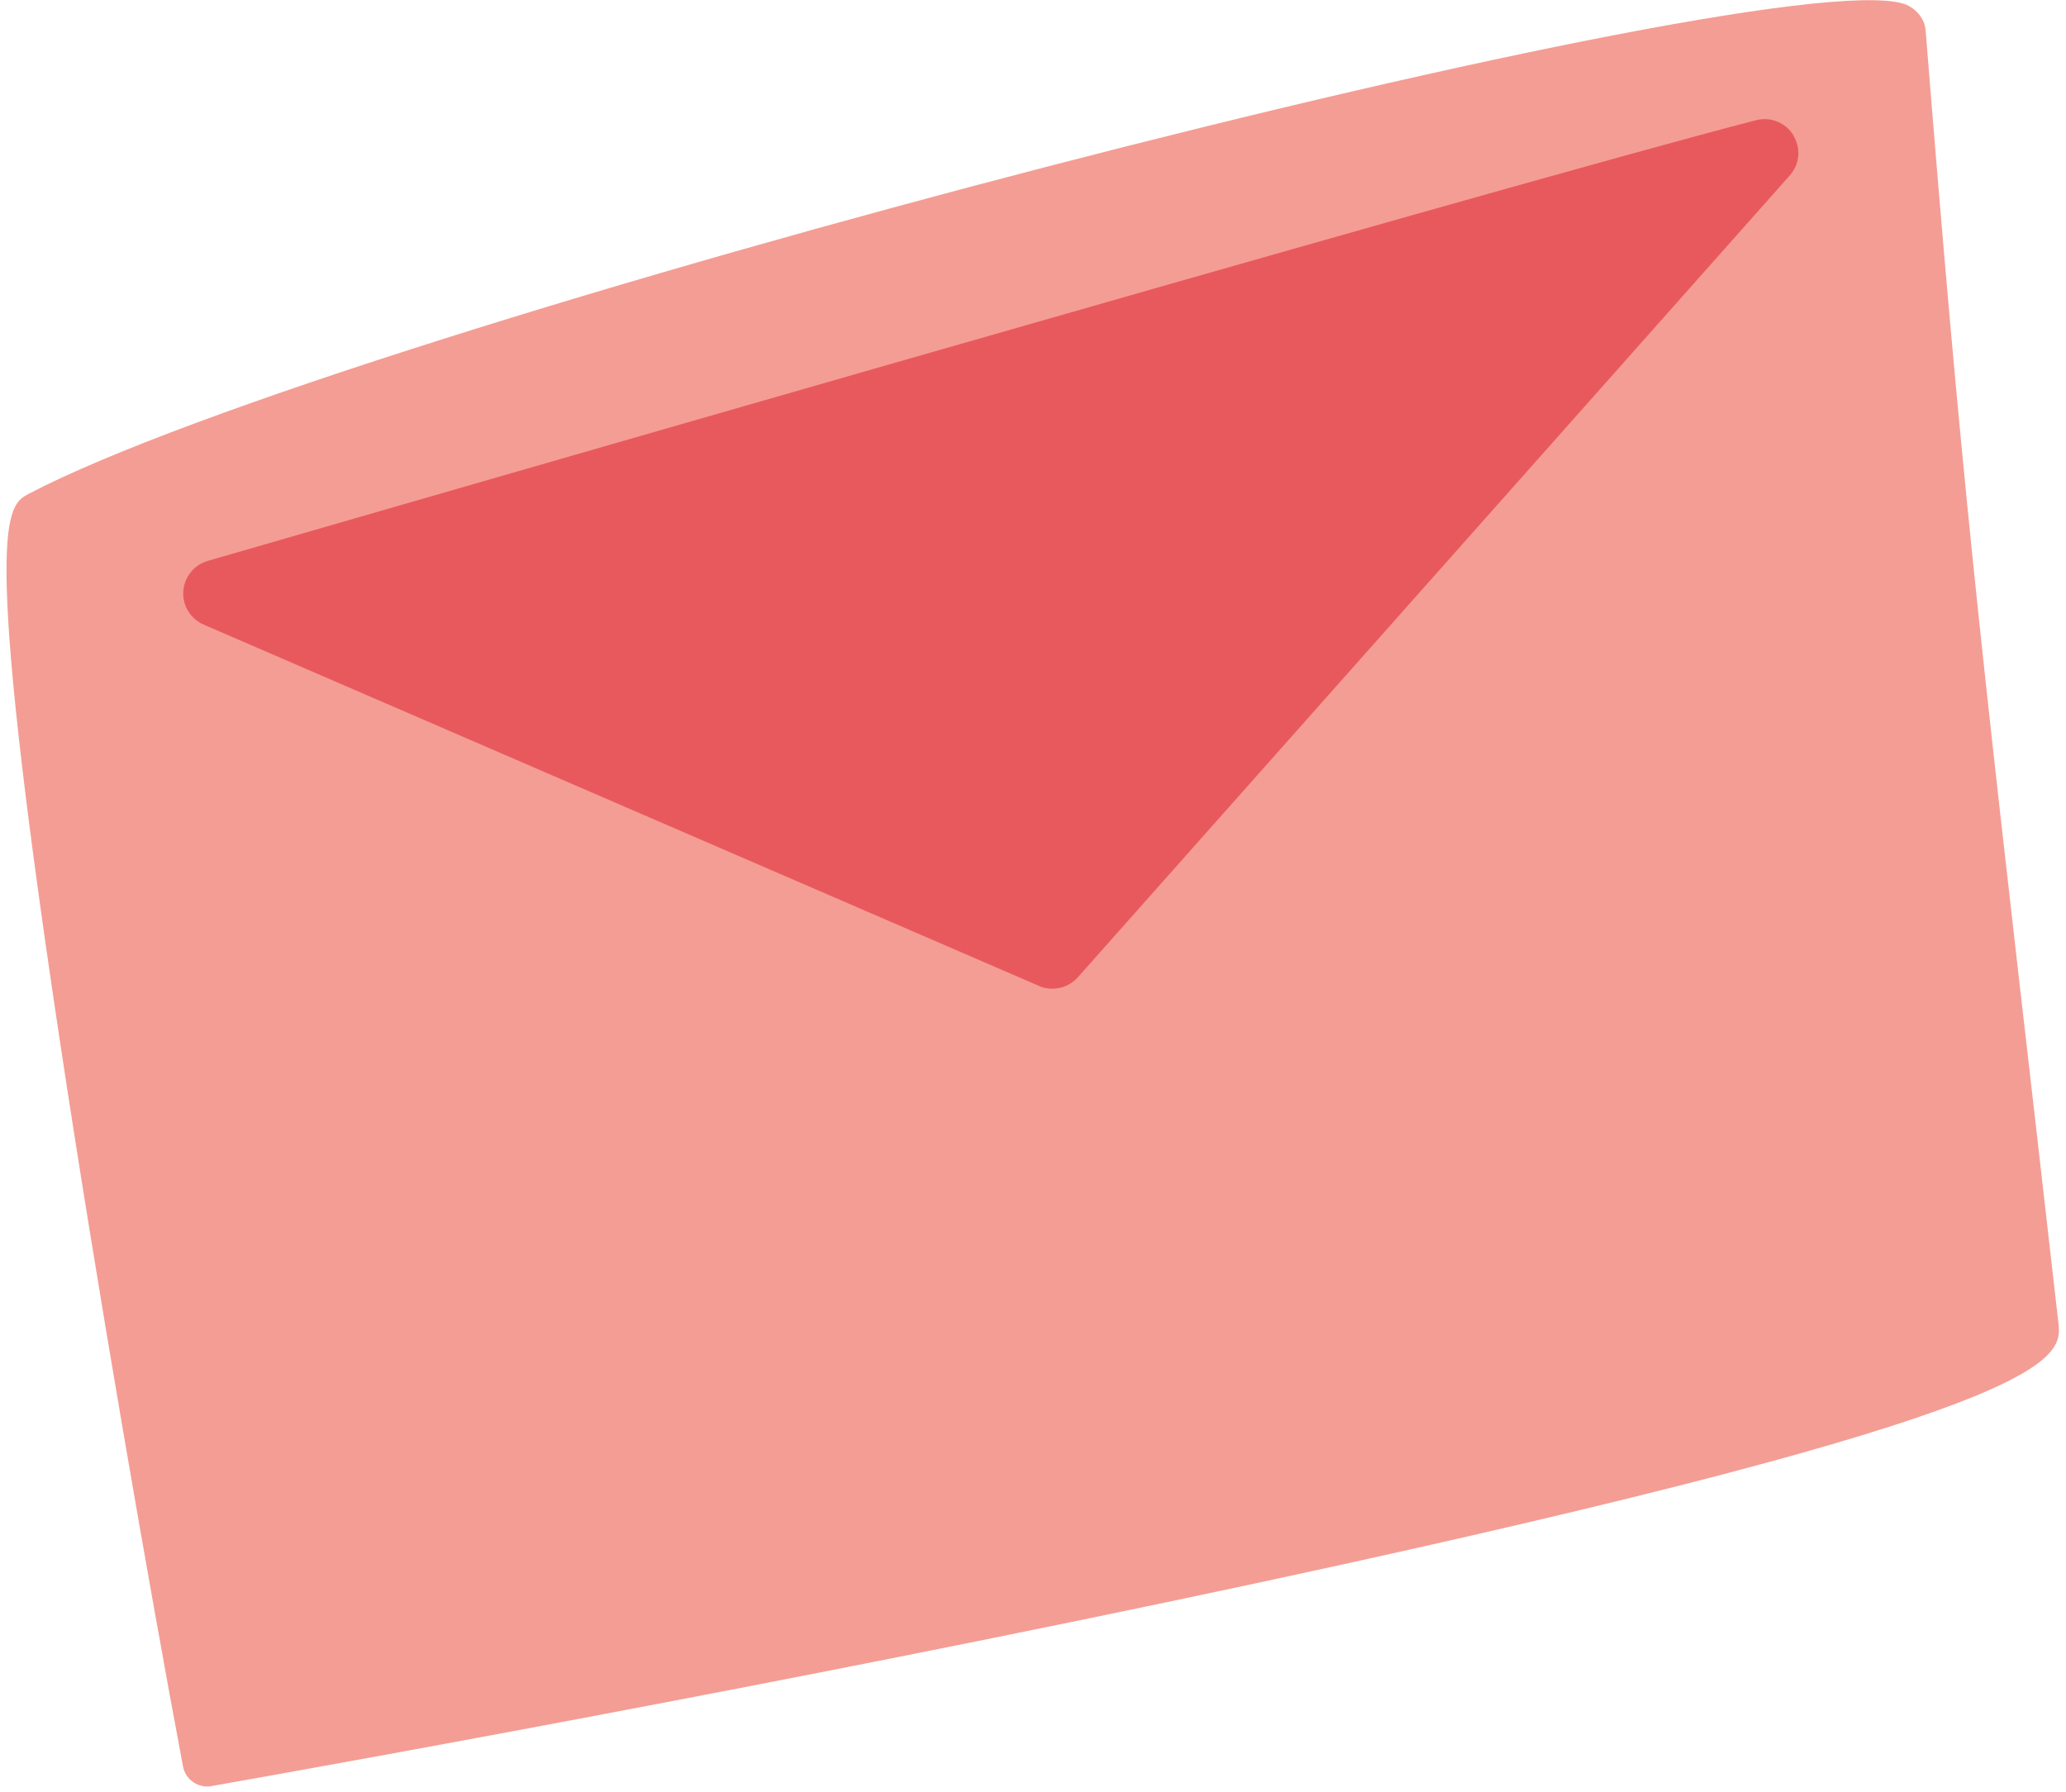
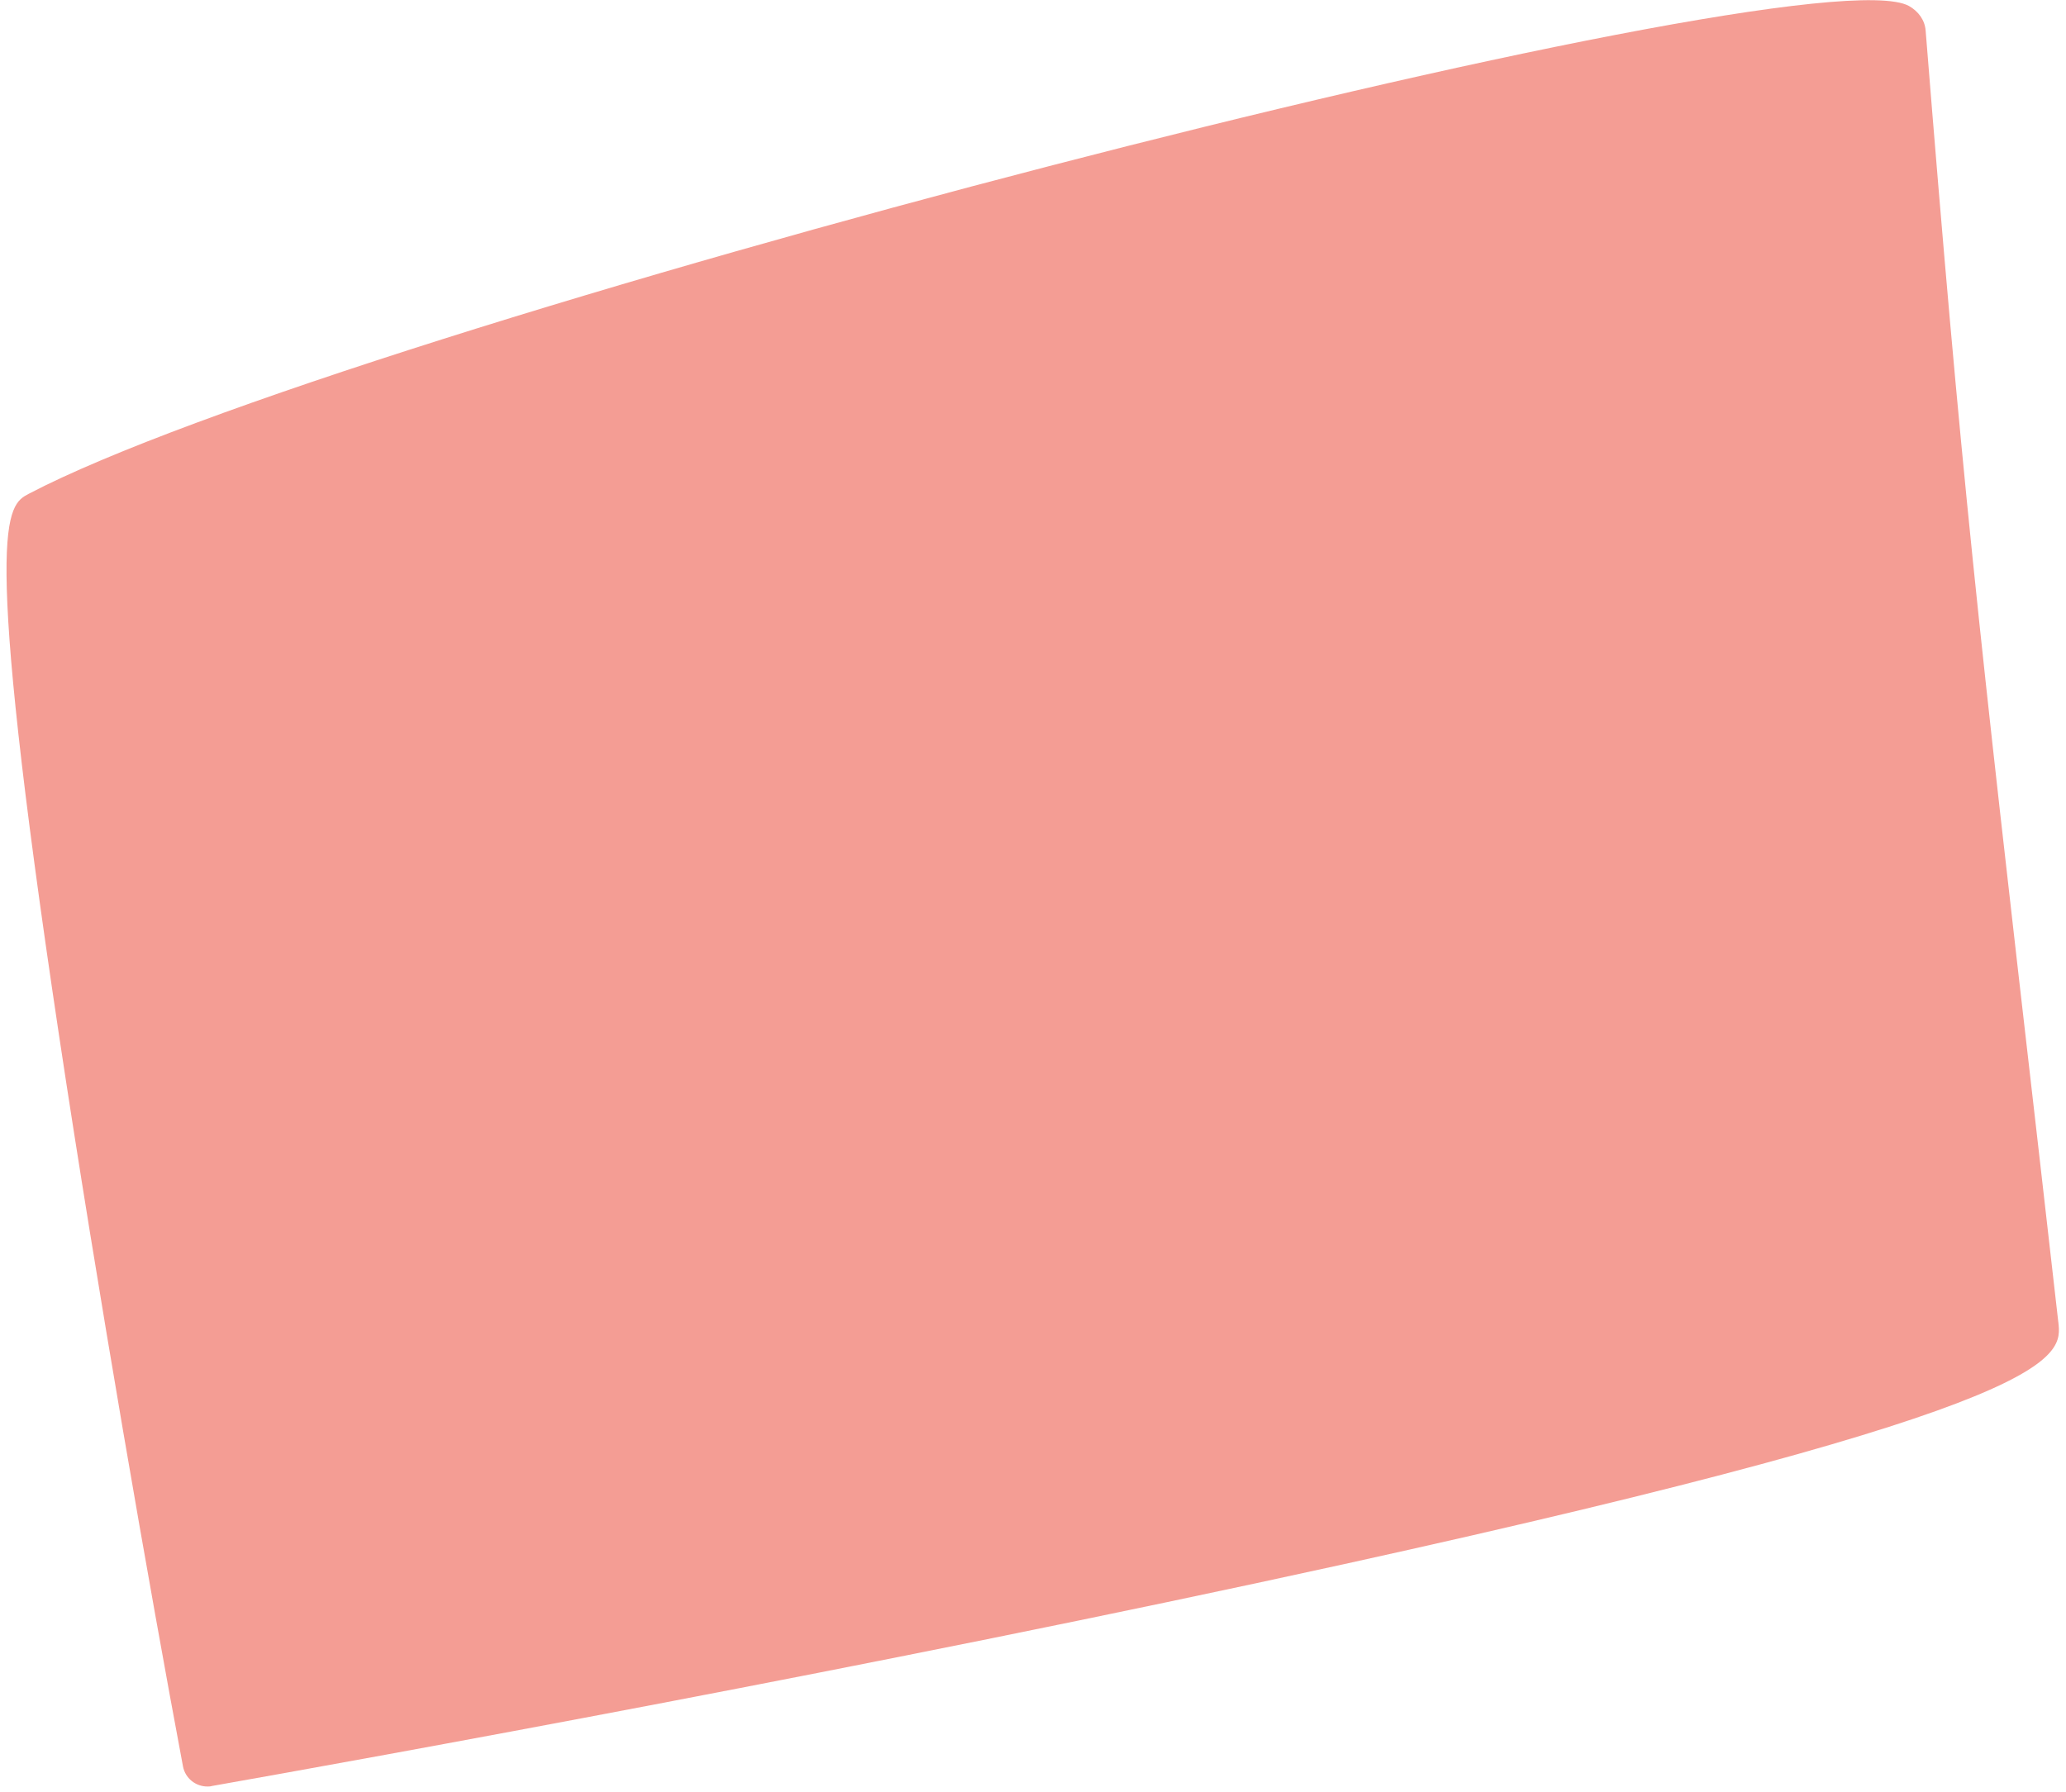
<svg xmlns="http://www.w3.org/2000/svg" width="83" height="72" viewBox="0 0 83 72" fill="none">
  <path d="M82.691 53.13L81.891 46.12C79.461 24.99 78.811 19.31 77.361 1.23C77.331 0.82 77.081 0.46 76.691 0.24C72.531 -2.05 13.941 13.15 1.161 19.84C0.271 20.31 -0.749 20.84 2.371 41.6C3.901 51.77 6.031 63.96 7.351 70.98C7.441 71.46 7.861 71.79 8.331 71.79C8.391 71.79 8.451 71.79 8.511 71.77C14.461 70.72 35.321 66.96 53.971 62.86C83.071 56.46 82.851 54.53 82.691 53.12V53.13Z" fill="#F49D94" />
-   <path d="M72.053 5.44C71.743 4.93 71.133 4.68 70.553 4.83C60.983 7.28 8.873 22.39 8.343 22.54C7.793 22.7 7.403 23.19 7.363 23.76C7.323 24.33 7.653 24.87 8.183 25.1L41.743 39.62C41.913 39.7 42.103 39.73 42.283 39.73C42.663 39.73 43.033 39.57 43.303 39.27L71.903 7.05C72.303 6.6 72.363 5.95 72.043 5.44H72.053Z" fill="#E8595D" />
</svg>